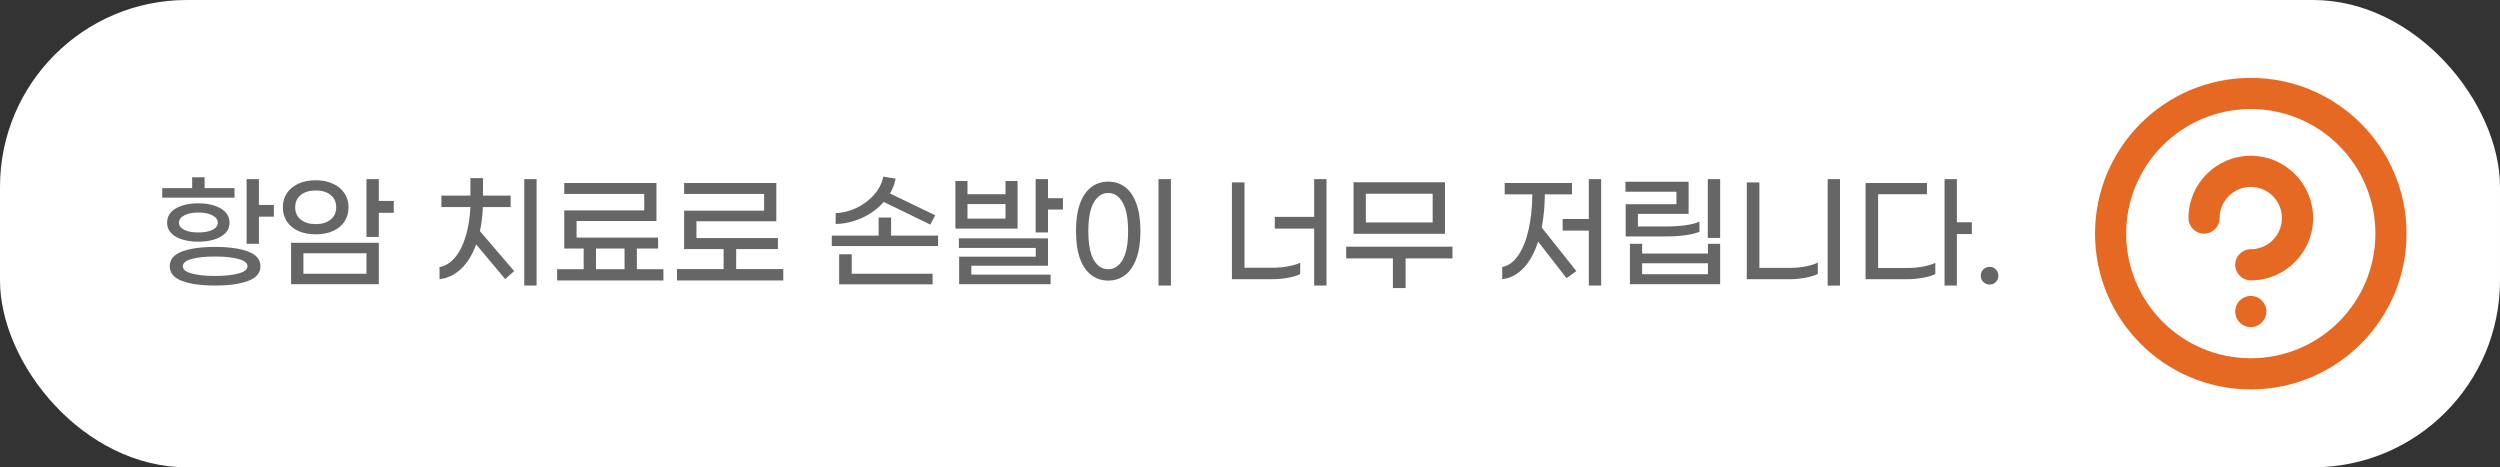
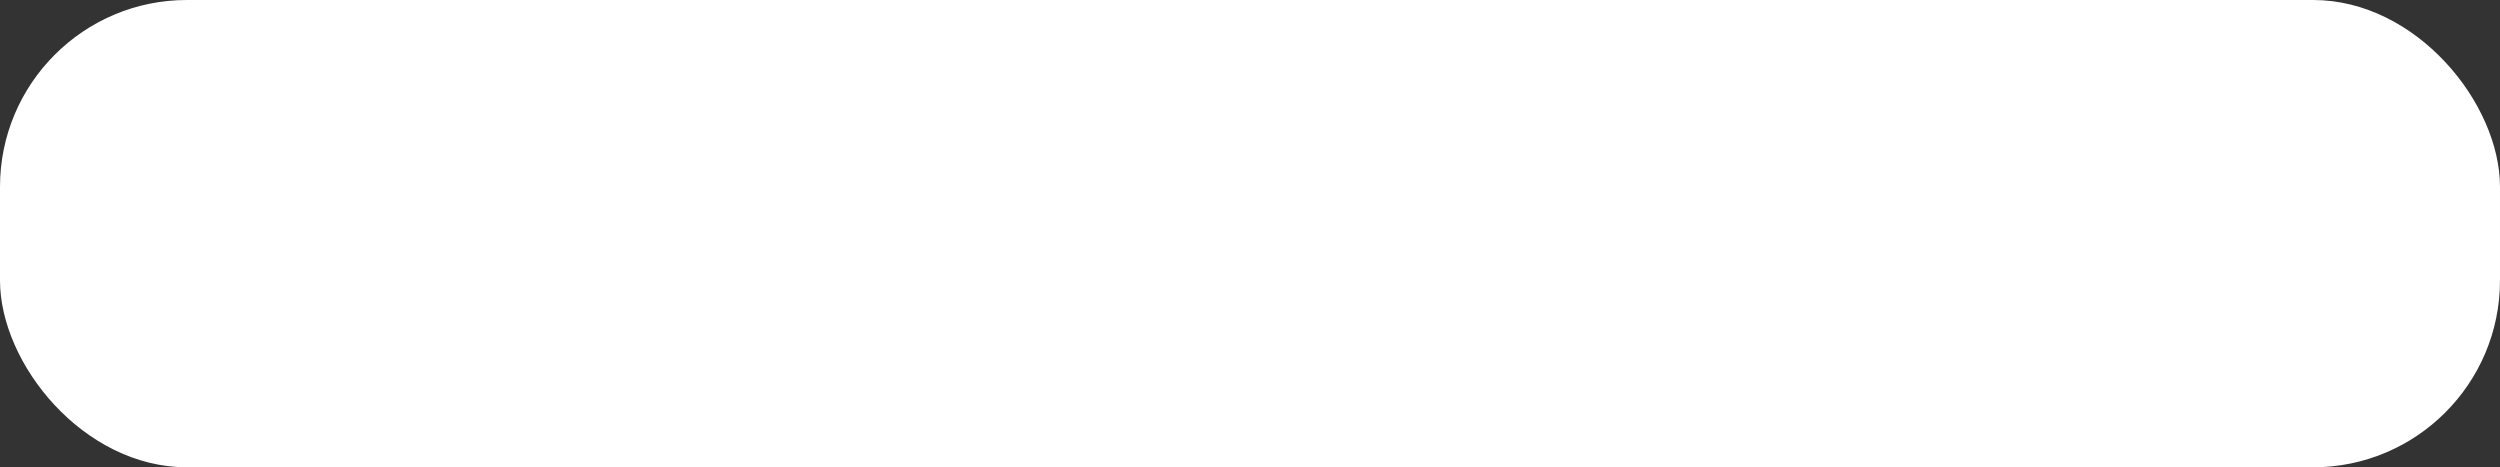
<svg xmlns="http://www.w3.org/2000/svg" width="321" height="60" viewBox="0 0 321 60" fill="none">
  <rect x="0" y="0" width="321" height="60" fill="#333333" stroke="none" />
  <rect width="321" height="60" rx="24" fill="white" />
-   <path d="M30.112 25.384H20.832V24.152H24.672V22.76H26.272V24.152H30.112V25.384ZM35.168 26.312V27.816H33.248V31.304H31.664V23H33.248V26.312H35.168ZM25.472 31.032C24.299 31.032 23.333 30.819 22.576 30.392C21.829 29.955 21.456 29.357 21.456 28.6C21.456 27.811 21.829 27.197 22.576 26.76C23.333 26.323 24.299 26.104 25.472 26.104C26.645 26.104 27.605 26.328 28.352 26.776C29.099 27.213 29.472 27.821 29.472 28.6C29.472 29.357 29.093 29.955 28.336 30.392C27.589 30.819 26.635 31.032 25.472 31.032ZM25.472 27.288C24.715 27.288 24.107 27.411 23.648 27.656C23.2 27.901 22.976 28.216 22.976 28.6C22.976 28.973 23.2 29.277 23.648 29.512C24.107 29.736 24.715 29.848 25.472 29.848C26.229 29.848 26.832 29.736 27.28 29.512C27.739 29.277 27.968 28.973 27.968 28.6C27.968 28.216 27.739 27.901 27.28 27.656C26.832 27.411 26.229 27.288 25.472 27.288ZM27.616 31.704C29.397 31.704 30.811 31.901 31.856 32.296C32.912 32.691 33.44 33.32 33.44 34.184C33.44 35.048 32.912 35.677 31.856 36.072C30.8 36.467 29.387 36.664 27.616 36.664C25.845 36.664 24.432 36.467 23.376 36.072C22.32 35.677 21.792 35.048 21.792 34.184C21.792 33.32 22.315 32.691 23.36 32.296C24.416 31.901 25.835 31.704 27.616 31.704ZM27.616 35.432C28.864 35.432 29.867 35.325 30.624 35.112C31.392 34.909 31.776 34.6 31.776 34.184C31.776 33.768 31.392 33.459 30.624 33.256C29.867 33.043 28.864 32.936 27.616 32.936C26.368 32.936 25.365 33.043 24.608 33.256C23.851 33.459 23.472 33.768 23.472 34.184C23.472 34.6 23.851 34.909 24.608 35.112C25.365 35.325 26.368 35.432 27.616 35.432ZM50.559 27.32H48.639V30.424H47.055V23H48.639V25.8H50.559V27.32ZM44.751 26.616C44.751 27.299 44.58 27.907 44.239 28.44C43.897 28.963 43.407 29.368 42.767 29.656C42.127 29.944 41.385 30.088 40.543 30.088C39.689 30.088 38.943 29.944 38.303 29.656C37.673 29.368 37.183 28.963 36.831 28.44C36.489 27.907 36.319 27.299 36.319 26.616C36.319 25.933 36.489 25.331 36.831 24.808C37.183 24.285 37.673 23.88 38.303 23.592C38.943 23.293 39.689 23.144 40.543 23.144C41.385 23.144 42.121 23.293 42.751 23.592C43.391 23.88 43.881 24.285 44.223 24.808C44.575 25.331 44.751 25.933 44.751 26.616ZM37.903 26.616C37.903 27.288 38.143 27.816 38.623 28.2C39.103 28.584 39.743 28.776 40.543 28.776C41.332 28.776 41.967 28.584 42.447 28.2C42.927 27.816 43.167 27.288 43.167 26.616C43.167 25.944 42.927 25.416 42.447 25.032C41.967 24.648 41.332 24.456 40.543 24.456C39.743 24.456 39.103 24.648 38.623 25.032C38.143 25.416 37.903 25.944 37.903 26.616ZM37.375 31.176H48.639V36.488H37.375V31.176ZM38.959 35.144H47.055V32.52H38.959V35.144ZM62.002 26.584C61.959 27.693 61.831 28.723 61.618 29.672L66.018 34.808L64.866 35.832L61.138 31.384C60.658 32.707 60.012 33.752 59.202 34.52C58.391 35.288 57.468 35.731 56.434 35.848V34.296C57.191 34.157 57.858 33.741 58.434 33.048C59.01 32.355 59.463 31.453 59.794 30.344C60.135 29.224 60.338 27.971 60.402 26.584H56.674V25.112H60.402V22.872H62.018V25.112H65.57V26.584H62.002ZM68.898 23V36.664H67.314V23H68.898ZM85.184 34.568V36.008H71.536V34.568H74.944V31.912H72.448V27.016H82.72V24.904H72.448V23.496H84.288V28.376H74.032V30.504H84.496V31.912H81.776V34.568H85.184ZM76.528 34.568H80.192V31.912H76.528V34.568ZM100.575 34.552V36.008H86.927V34.552H92.911V31.976H87.839V27.048H98.111V24.904H87.839V23.496H99.679V28.408H89.423V30.568H99.887V31.976H94.527V34.552H100.575ZM113.474 25.928C112.727 26.781 111.799 27.464 110.69 27.976C109.581 28.477 108.45 28.739 107.298 28.76V27.368C108.183 27.336 109.063 27.117 109.938 26.712C110.823 26.296 111.581 25.736 112.21 25.032C112.839 24.328 113.239 23.544 113.41 22.68L114.994 22.936C114.866 23.619 114.626 24.253 114.274 24.84L120.082 27.64L119.458 28.84L113.474 25.928ZM120.45 30.248V31.592H106.802V30.248H112.818V27.928H114.418V30.248H120.45ZM109.362 35.144H119.746V36.504H107.746V32.648H109.362V35.144ZM136.481 25.448V26.904H134.561V29.848H132.977V23H134.561V25.448H136.481ZM130.657 29.352H122.673V23.24H124.225V24.936H129.105V23.24H130.657V29.352ZM129.105 28.072V26.2H124.225V28.072H129.105ZM124.721 35.256H134.897V36.488H123.153V32.952H132.993V31.832H123.121V30.6H134.561V34.12H124.721V35.256ZM148.751 23H150.351V36.664H148.751V23ZM142.303 36.024C141.471 36.024 140.746 35.789 140.127 35.32C139.508 34.861 139.023 34.157 138.671 33.208C138.33 32.259 138.159 31.08 138.159 29.672C138.159 28.264 138.33 27.085 138.671 26.136C139.023 25.187 139.508 24.483 140.127 24.024C140.746 23.555 141.471 23.32 142.303 23.32C143.124 23.32 143.844 23.555 144.463 24.024C145.082 24.483 145.562 25.187 145.903 26.136C146.255 27.085 146.431 28.264 146.431 29.672C146.431 31.08 146.255 32.259 145.903 33.208C145.562 34.157 145.082 34.861 144.463 35.32C143.844 35.789 143.124 36.024 142.303 36.024ZM142.303 34.568C143.06 34.568 143.674 34.168 144.143 33.368C144.612 32.557 144.847 31.325 144.847 29.672C144.847 28.029 144.612 26.803 144.143 25.992C143.674 25.181 143.06 24.776 142.303 24.776C141.535 24.776 140.916 25.181 140.447 25.992C139.978 26.792 139.743 28.019 139.743 29.672C139.743 31.325 139.972 32.557 140.431 33.368C140.9 34.168 141.524 34.568 142.303 34.568ZM170.322 23V36.664H168.738V29.352H163.682V27.848H168.738V23H170.322ZM163.41 34.376C164.071 34.376 164.722 34.317 165.362 34.2C166.013 34.083 166.541 33.928 166.946 33.736V35.192C166.541 35.395 166.013 35.555 165.362 35.672C164.711 35.789 164.05 35.848 163.378 35.848H158.178V23.416H159.794V34.376H163.41ZM185.537 30.024H173.793V23.4H185.537V30.024ZM183.953 24.872H175.377V28.568H183.953V24.872ZM186.497 33.176H180.481V36.984H178.849V33.176H172.849V31.672H186.497V33.176ZM205.588 23V36.664H204.004V29.608H200.644V28.12H204.004V23H205.588ZM198.356 24.952C198.345 26.467 198.212 27.885 197.956 29.208L202.404 34.808L201.14 35.72L197.492 31.016C197.033 32.456 196.409 33.592 195.62 34.424C194.83 35.256 193.918 35.731 192.884 35.848V34.28C193.673 34.131 194.356 33.64 194.932 32.808C195.508 31.976 195.95 30.883 196.26 29.528C196.569 28.173 196.734 26.648 196.756 24.952H193.204V23.496H201.844V24.952H198.356ZM220.866 23V30.552H219.282V23H220.866ZM215.25 26.216V24.616H208.706V23.336H216.818V27.464H210.306V29.08H213.906C214.834 29.08 215.672 29.027 216.418 28.92C217.176 28.813 217.773 28.659 218.21 28.456V29.752C217.784 29.944 217.186 30.093 216.418 30.2C215.65 30.307 214.792 30.36 213.842 30.36H208.738V26.216H215.25ZM219.298 31.304H220.866V36.488H209.282V31.304H210.85V32.552H219.298V31.304ZM219.298 35.208V33.8H210.85V35.208H219.298ZM234.673 23H236.257V36.664L234.673 36.68V23ZM224.289 23.416H225.905V34.392H229.873C230.513 34.392 231.158 34.333 231.809 34.216C232.46 34.088 232.993 33.923 233.409 33.72V35.176C232.993 35.379 232.465 35.539 231.825 35.656C231.185 35.784 230.534 35.848 229.873 35.848H224.289V23.416ZM253.184 30.056H251.264V36.664H249.68V23H251.264V28.536H253.184V30.056ZM244.96 34.408C245.61 34.408 246.256 34.349 246.896 34.232C247.546 34.115 248.08 33.955 248.496 33.752V35.192C248.09 35.395 247.552 35.555 246.88 35.672C246.218 35.789 245.552 35.848 244.88 35.848H239.536V23.496H247.424V24.936H241.152V34.408H244.96ZM255.47 36.536C255.15 36.536 254.878 36.424 254.654 36.2C254.441 35.987 254.334 35.72 254.334 35.4C254.334 35.08 254.441 34.813 254.654 34.6C254.878 34.376 255.15 34.264 255.47 34.264C255.79 34.264 256.057 34.376 256.27 34.6C256.484 34.813 256.59 35.08 256.59 35.4C256.59 35.72 256.484 35.987 256.27 36.2C256.057 36.424 255.79 36.536 255.47 36.536Z" fill="#666666" />
-   <path fill-rule="evenodd" clip-rule="evenodd" d="M269 30C269 41.046 277.954 50 289 50C300.046 50 309 41.046 309 30C309 18.954 300.046 10 289 10C277.954 10 269 18.954 269 30ZM305 30C305 38.837 297.837 46 289 46C280.163 46 273 38.837 273 30C273 21.163 280.163 14 289 14C297.837 14 305 21.163 305 30ZM289 36C287.895 36 287 35.105 287 34C287 32.895 287.895 32 289 32C291.209 32 293 30.209 293 28C293 25.791 291.209 24 289 24C286.791 24 285 25.791 285 28C285 29.105 284.105 30 283 30C281.895 30 281 29.105 281 28C281 23.582 284.582 20 289 20C293.418 20 297 23.582 297 28C297 32.418 293.418 36 289 36ZM287 40C287 41.105 287.895 42 289 42C290.105 42 291 41.105 291 40C291 38.895 290.105 38 289 38C287.895 38 287 38.895 287 40Z" fill="#E56923" />
</svg>